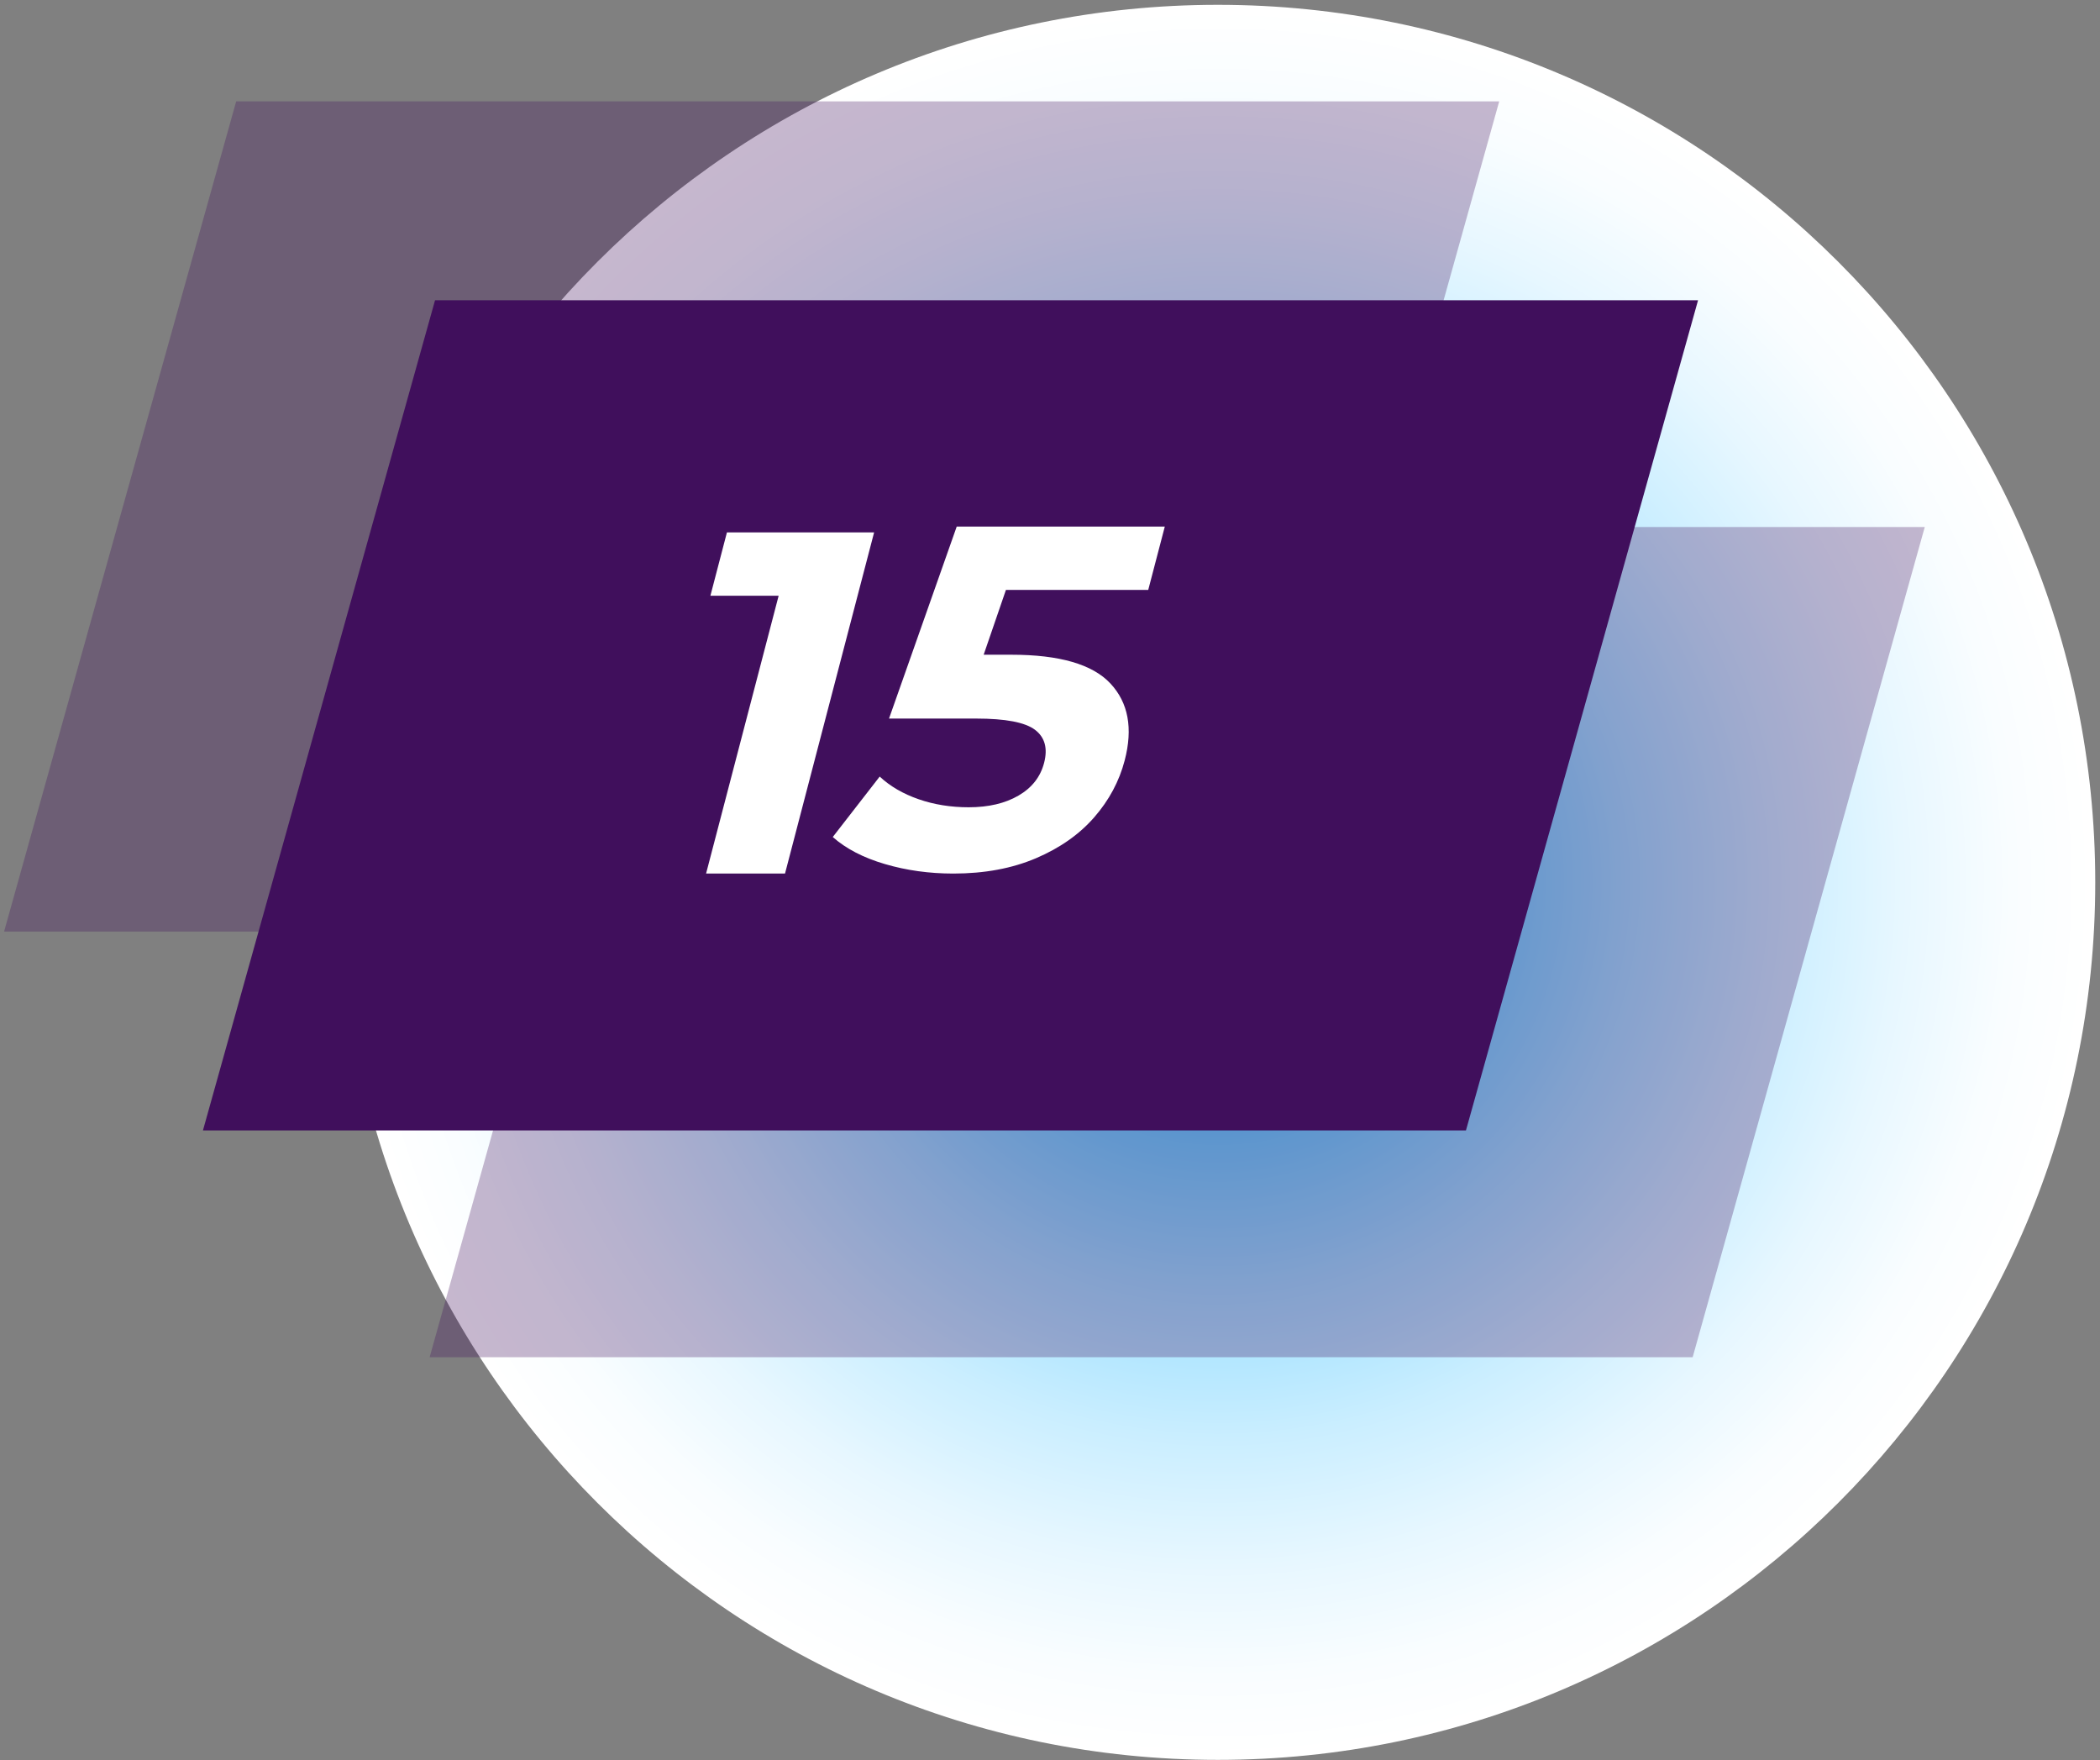
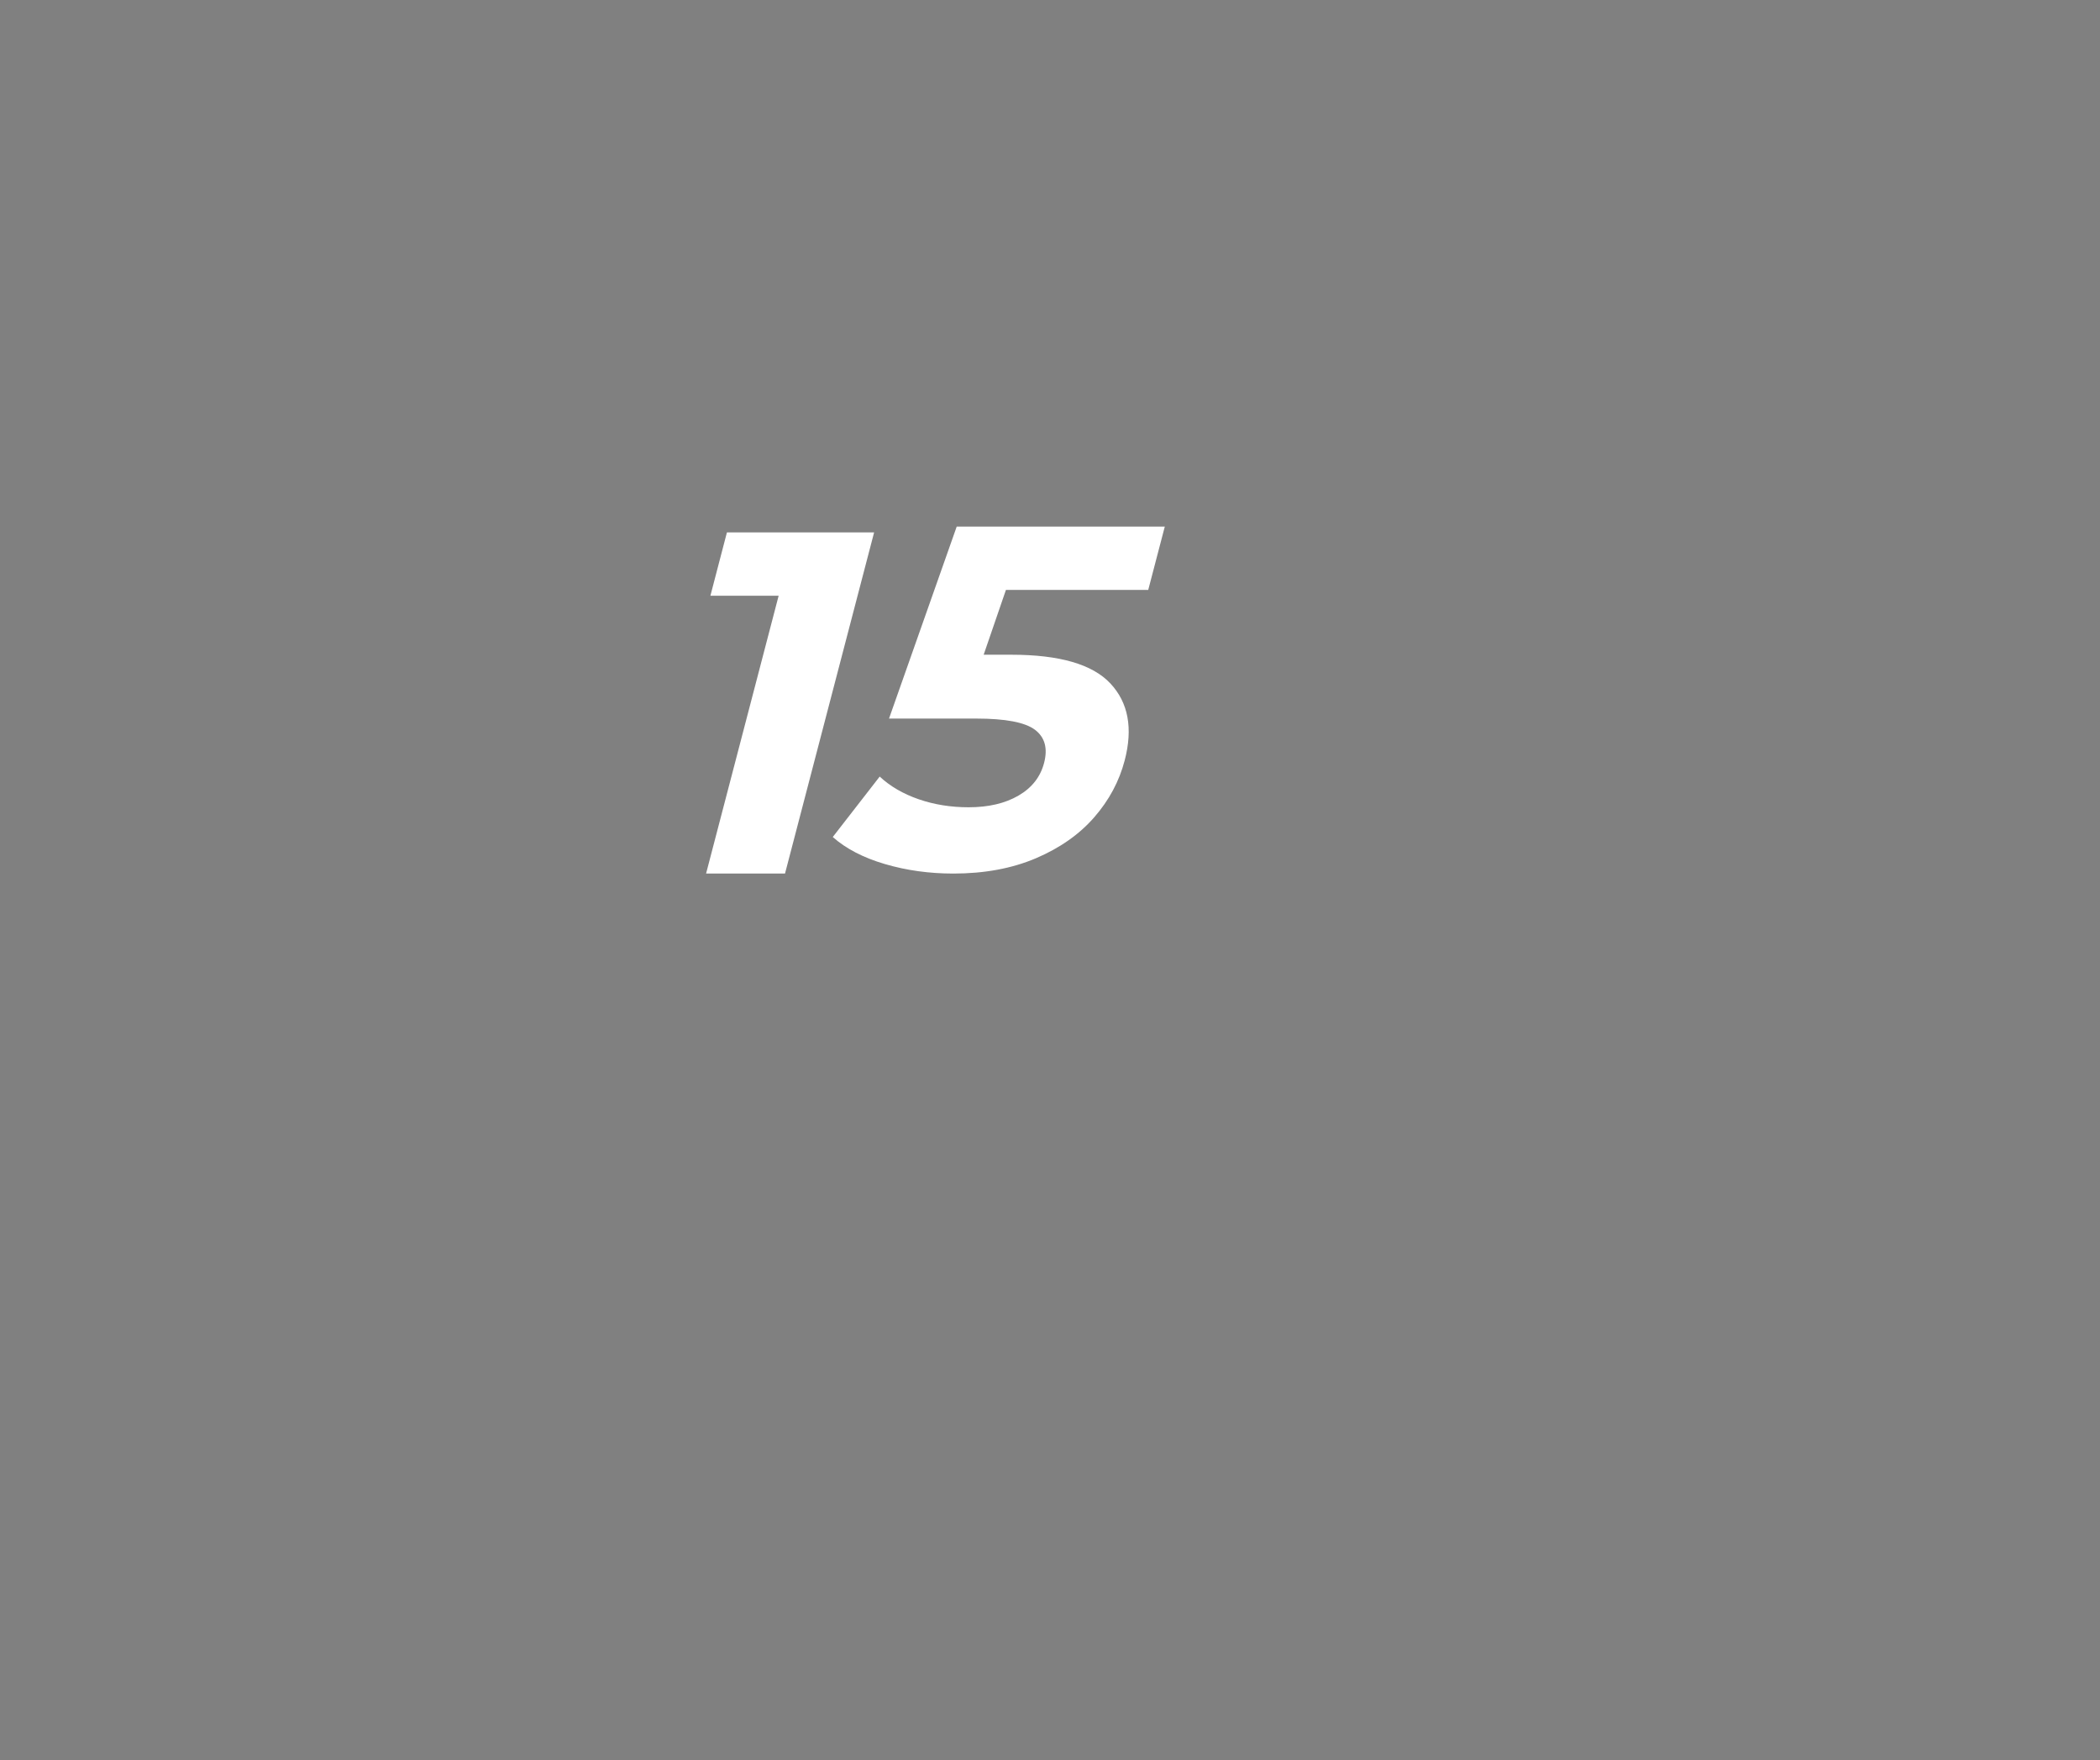
<svg xmlns="http://www.w3.org/2000/svg" width="426" height="357" viewBox="0 0 426 357" fill="none">
  <rect x="0" y="0" width="426" height="357" fill="#808080" stroke="none" />
-   <path d="M247.044 356.963C345.347 356.963 425.037 277.272 425.037 178.969C425.037 80.667 345.347 0.977 247.044 0.977C148.741 0.977 69.051 80.667 69.051 178.969C69.051 277.272 148.741 356.963 247.044 356.963Z" fill="url(#paint0_radial_146_676)" />
-   <path opacity="0.3" d="M134.241 106.896H390.453L343.37 275.282H87.158L134.241 106.896Z" fill="#400F5C" />
-   <path opacity="0.3" d="M47.913 20.566H304.125L257.042 188.952H0.83L47.913 20.566Z" fill="#400F5C" />
-   <path d="M88.251 60.904H344.463L297.38 229.29H41.168L88.251 60.904Z" fill="#400F5C" />
+   <path d="M88.251 60.904H344.463H41.168L88.251 60.904Z" fill="#400F5C" />
  <path d="M177.321 107.987L159.247 177.186H143.234L157.953 120.838H144.109L147.464 107.987H177.321Z" fill="white" />
  <path d="M225.254 138.634C228.892 142.524 229.854 147.731 228.147 154.253C227.043 158.472 224.988 162.311 221.975 165.769C218.962 169.23 215.026 171.998 210.165 174.075C205.304 176.15 199.714 177.188 193.385 177.188C188.507 177.188 183.88 176.547 179.508 175.26C175.131 173.977 171.608 172.144 168.932 169.774L178.453 157.515C180.573 159.492 183.211 161.025 186.353 162.112C189.491 163.199 192.878 163.743 196.499 163.743C200.522 163.743 203.888 162.952 206.613 161.369C209.332 159.789 211.061 157.579 211.8 154.746C212.578 151.78 211.958 149.54 209.951 148.023C207.939 146.508 203.97 145.75 198.043 145.75H180.344L194.079 106.802H236.29L232.929 119.651H204.062L199.543 132.801H205.177C214.934 132.803 221.627 134.747 225.254 138.634Z" fill="white" />
  <defs>
    <radialGradient id="paint0_radial_146_676" cx="0" cy="0" r="1" gradientUnits="userSpaceOnUse" gradientTransform="translate(247.043 178.97) scale(177.993 177.993)">
      <stop stop-color="#00AEFF" />
      <stop offset="0.126" stop-color="#30BDFF" />
      <stop offset="0.305" stop-color="#6ED1FF" />
      <stop offset="0.477" stop-color="#A2E1FF" />
      <stop offset="0.637" stop-color="#CAEEFF" />
      <stop offset="0.783" stop-color="#E7F7FF" />
      <stop offset="0.908" stop-color="#F9FDFF" />
      <stop offset="1" stop-color="white" />
    </radialGradient>
  </defs>
</svg>